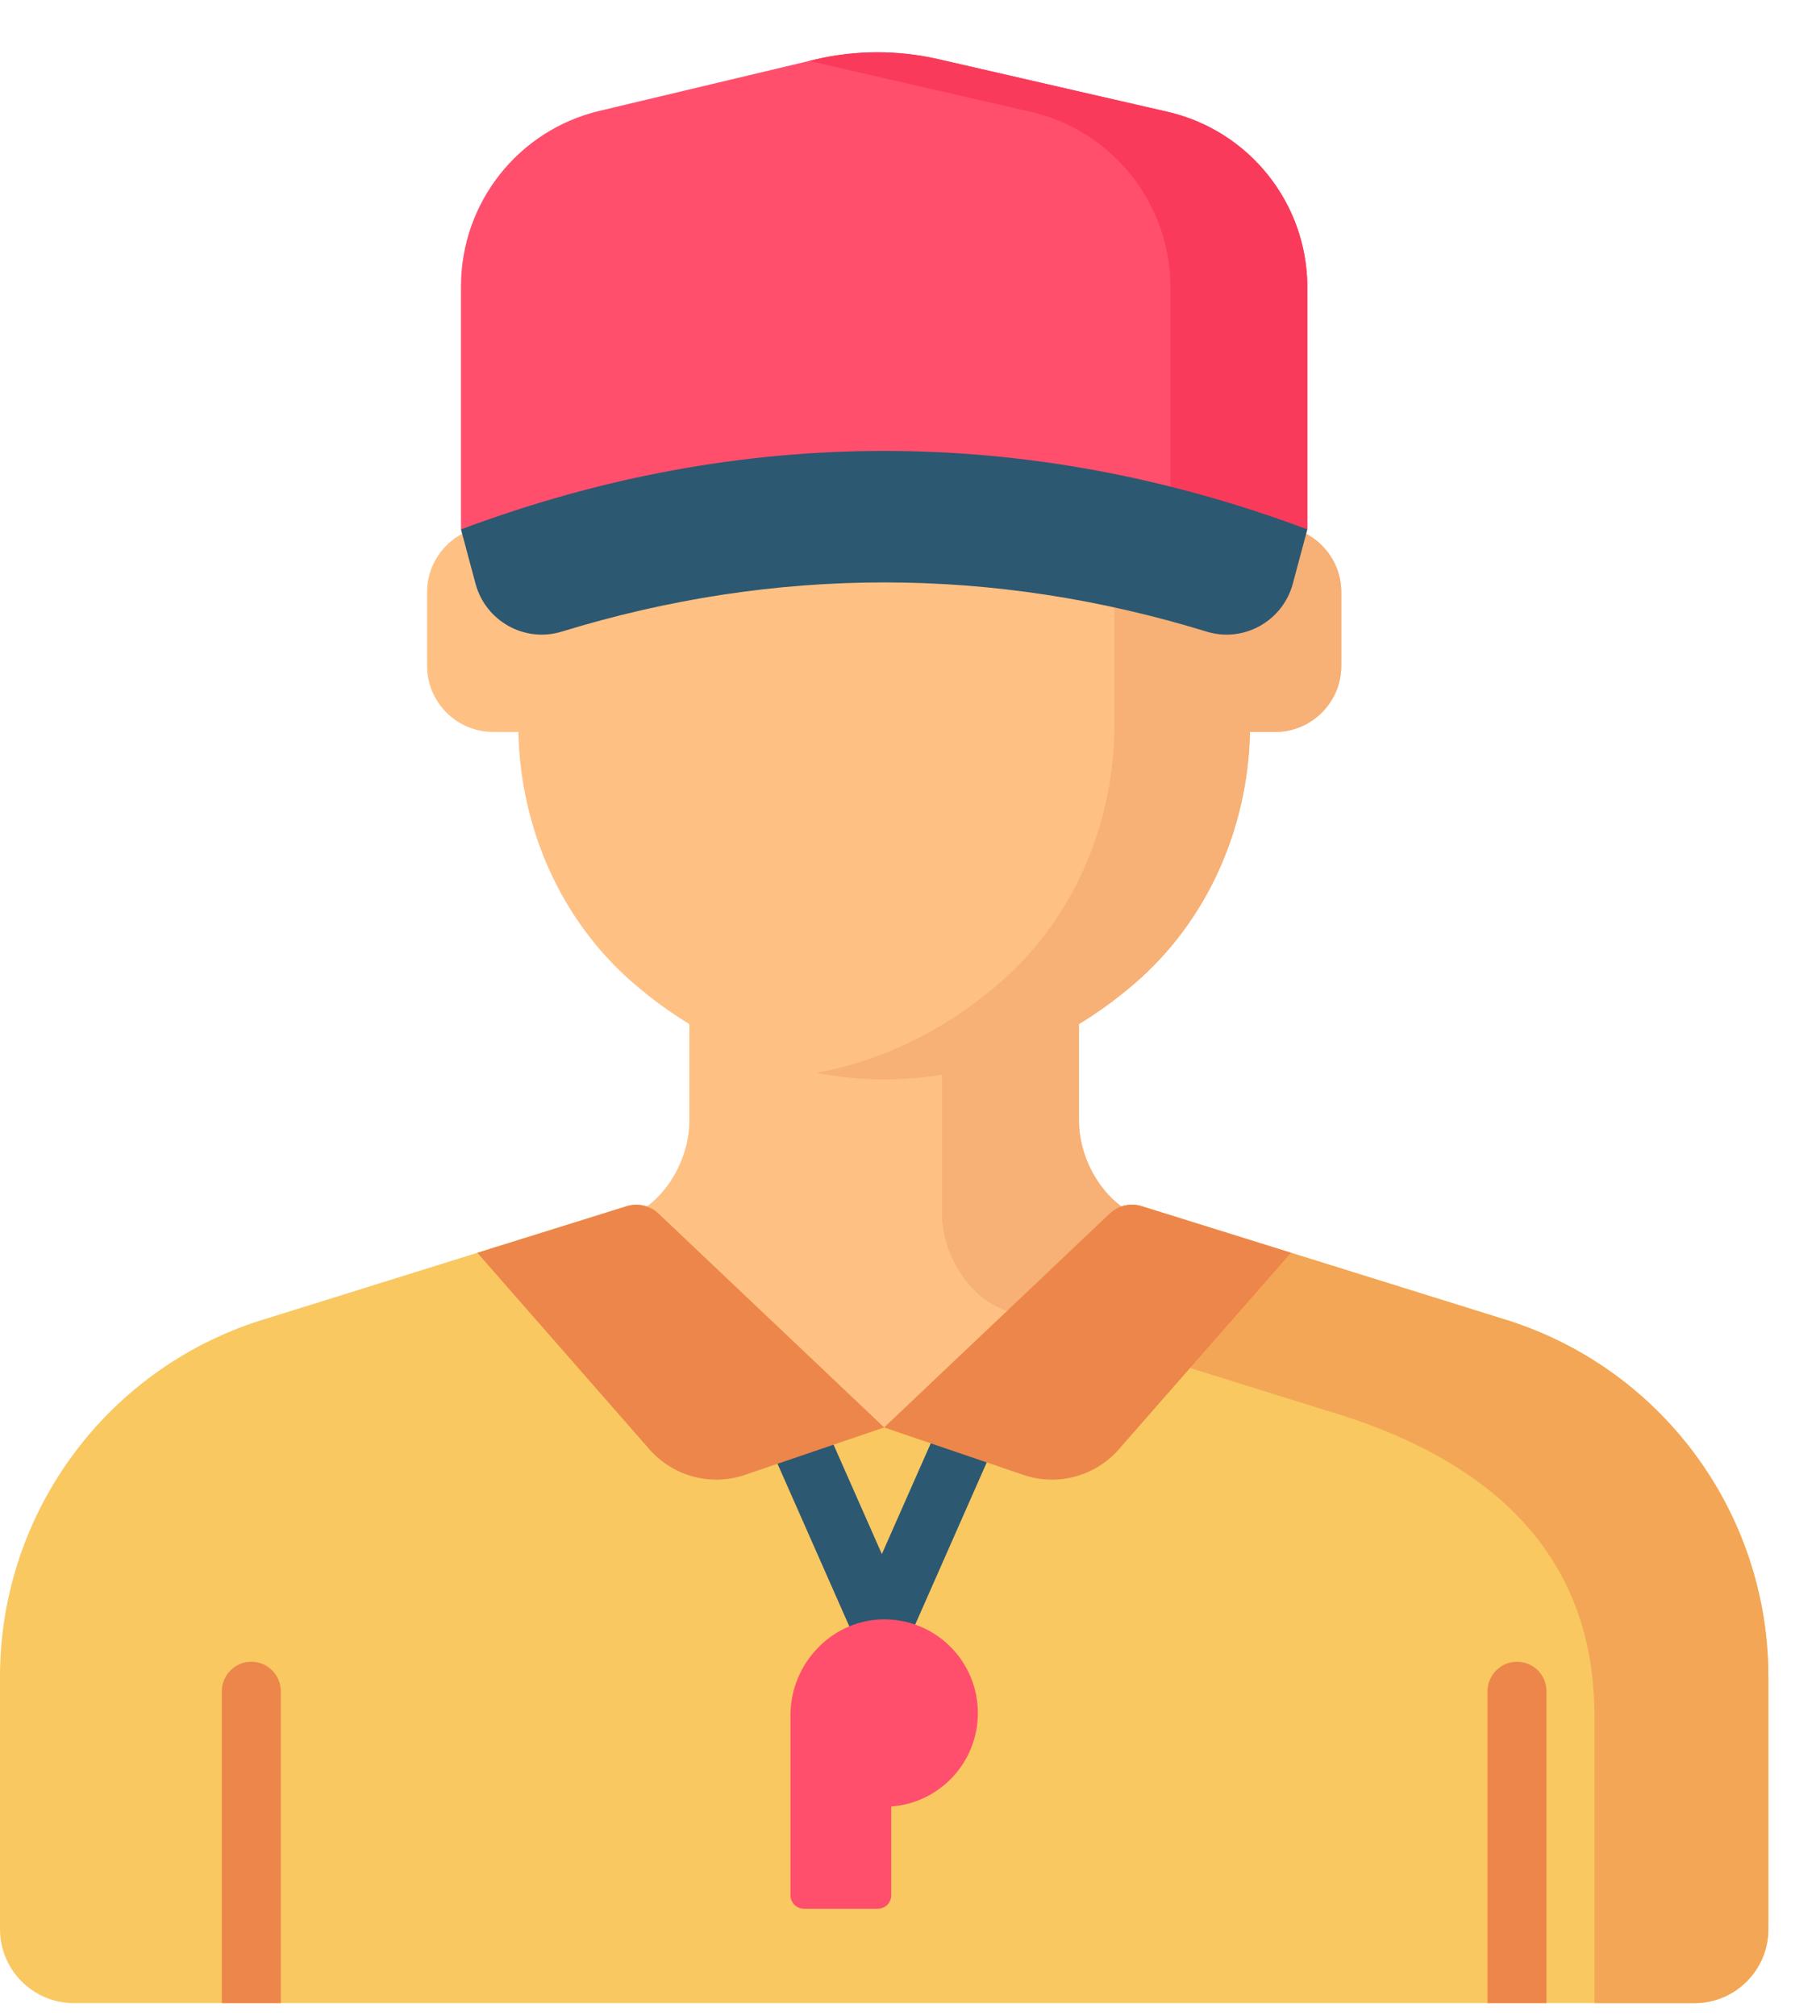
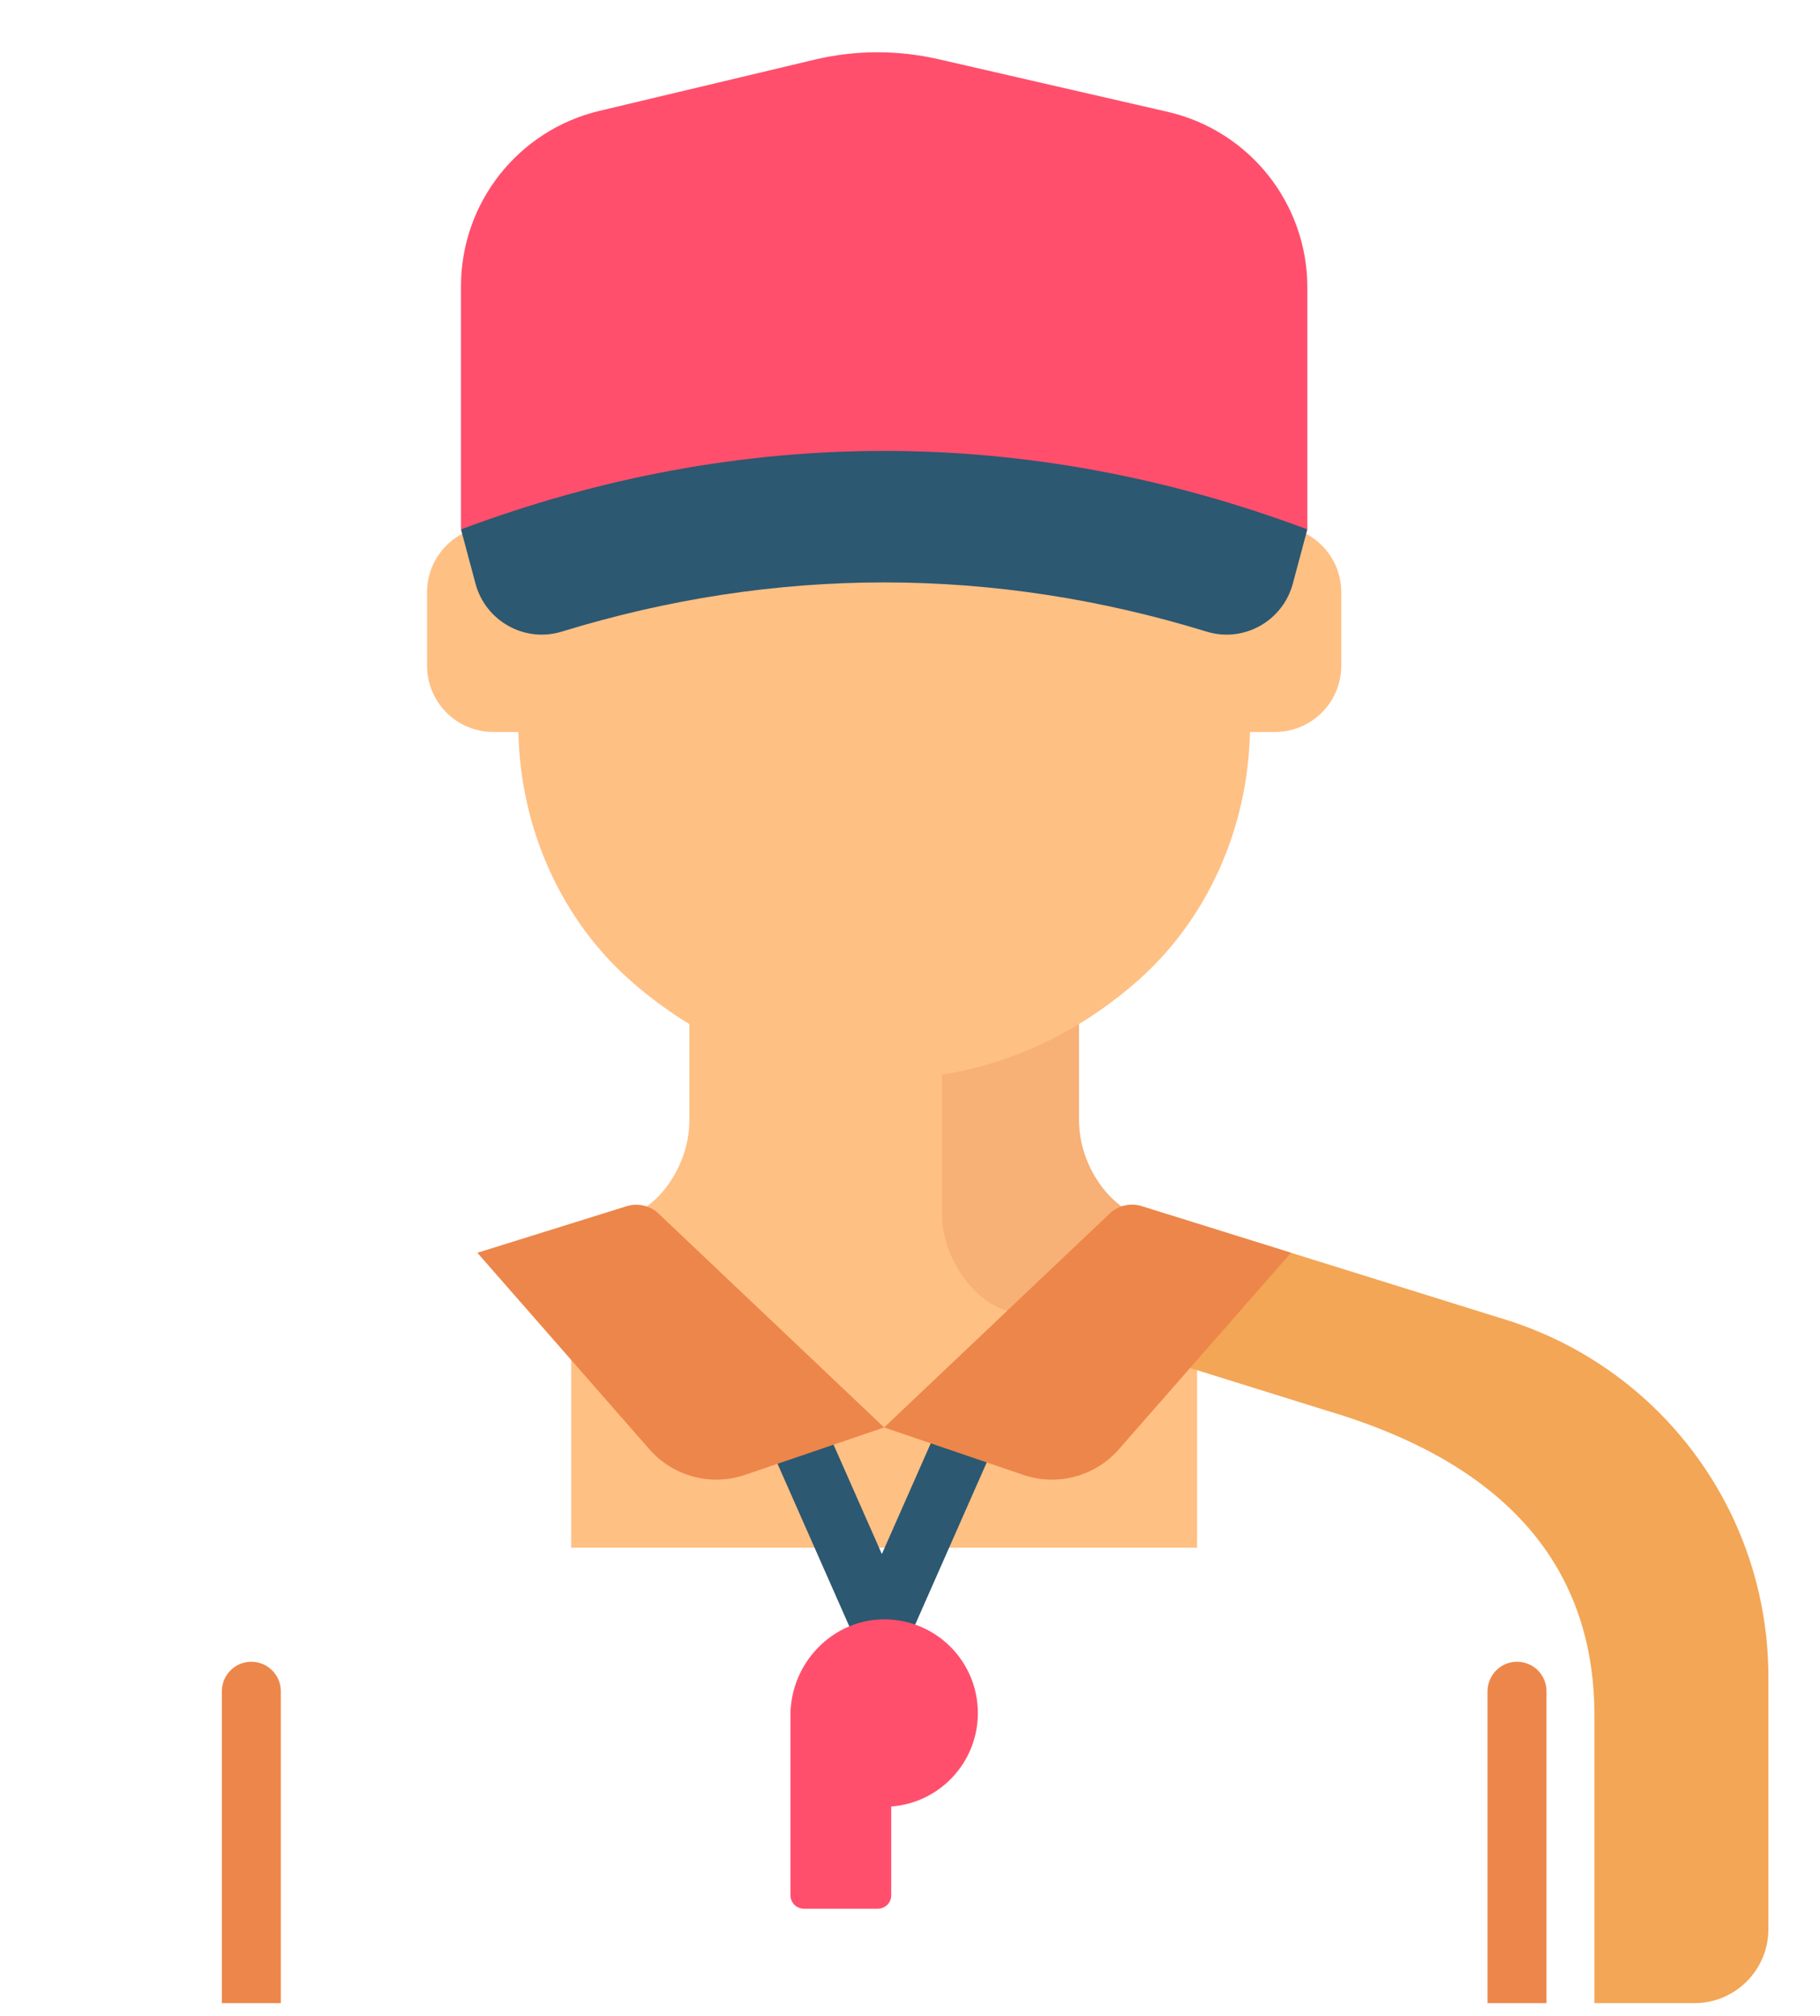
<svg xmlns="http://www.w3.org/2000/svg" width="28" height="31" viewBox="0 0 28 31" fill="none">
  <path d="M17.687 18.75C17.054 18.622 16.599 17.888 16.599 17.243V14.367H10.605V17.243C10.605 17.888 10.15 18.622 9.517 18.75L8.787 18.956V23.801H18.417V18.956L17.687 18.75Z" fill="#FFC084" />
  <path d="M14.493 14.367V18.678C14.493 19.287 14.918 19.976 15.494 20.159C15.529 20.17 15.545 20.177 15.581 20.185L18.418 21.07V18.956L17.688 18.749C17.055 18.622 16.6 17.888 16.6 17.243V14.367H14.493V14.367Z" fill="#F7B076" />
-   <path d="M27.205 25.785C27.205 23.234 25.526 20.989 23.08 20.269L17.562 18.548C17.478 18.522 17.388 18.519 17.302 18.539C17.217 18.559 17.138 18.601 17.074 18.662L13.603 21.951L10.132 18.662C10.068 18.601 9.989 18.559 9.903 18.539C9.817 18.519 9.728 18.522 9.643 18.548L4.126 20.269C1.68 20.989 0 23.235 0 25.785V29.666C0 30.294 0.509 30.804 1.138 30.804H26.068C26.696 30.804 27.206 30.294 27.206 29.666V25.785H27.205Z" fill="#F9C861" />
  <path d="M26.827 23.732C26.61 23.164 26.304 22.634 25.92 22.161C25.584 21.747 25.193 21.382 24.756 21.076C24.375 20.808 23.963 20.589 23.529 20.421C23.381 20.364 23.232 20.313 23.08 20.268L17.562 18.548C17.478 18.522 17.389 18.519 17.303 18.539C17.217 18.558 17.138 18.601 17.074 18.662L15.494 20.159L20.404 21.69C22.851 22.41 24.53 23.836 24.53 26.386V30.804H26.068C26.696 30.804 27.206 30.294 27.206 29.666V25.784C27.206 25.083 27.078 24.387 26.827 23.732Z" fill="#F3A656" />
  <path d="M19.616 8.089H19.232V6.561C19.232 5.04 18.607 3.566 17.455 2.573C16.551 1.795 15.281 1.116 13.602 1.097C11.924 1.116 10.654 1.795 9.75 2.573C8.597 3.566 7.973 5.04 7.973 6.561V8.089H7.589C7.027 8.089 6.57 8.545 6.57 9.108V10.237C6.57 10.8 7.026 11.256 7.589 11.256H7.975C8.006 12.735 8.628 14.158 9.75 15.124C10.654 15.903 11.924 16.582 13.602 16.601C15.281 16.582 16.551 15.903 17.455 15.124C18.577 14.158 19.199 12.735 19.23 11.256H19.616C20.178 11.256 20.635 10.8 20.635 10.237V9.108C20.635 8.545 20.178 8.089 19.616 8.089Z" fill="#FFC084" />
-   <path d="M19.616 8.089H19.232V6.561C19.232 5.04 18.608 3.566 17.455 2.573C16.551 1.795 15.281 1.116 13.603 1.097C13.253 1.101 12.904 1.134 12.56 1.198C13.733 1.418 14.663 1.965 15.369 2.573C16.521 3.566 17.146 5.04 17.146 6.561V7.638L17.144 11.256C17.113 12.735 16.491 14.158 15.369 15.124C14.663 15.732 13.733 16.28 12.56 16.499C12.904 16.563 13.253 16.597 13.603 16.601C15.281 16.582 16.551 15.903 17.455 15.124C18.578 14.158 19.199 12.735 19.231 11.256H19.616C20.179 11.256 20.635 10.8 20.635 10.237V9.108C20.635 8.545 20.179 8.089 19.616 8.089Z" fill="#F7B076" />
  <path d="M17.961 1.719L14.432 0.909C13.807 0.766 13.157 0.769 12.533 0.917L9.222 1.705C7.973 2.002 7.092 3.118 7.092 4.402V8.141H20.113V4.42C20.113 3.128 19.221 2.008 17.961 1.719Z" fill="#FF4F6D" />
-   <path d="M17.961 1.719L14.431 0.909C13.806 0.766 13.156 0.769 12.532 0.917L12.447 0.937L15.854 1.719C17.114 2.008 18.007 3.128 18.007 4.42V8.141H20.113V4.42C20.113 3.128 19.22 2.008 17.961 1.719Z" fill="#F93A5A" />
  <path d="M18.564 9.713C15.279 8.704 11.927 8.704 8.642 9.713C8.072 9.888 7.471 9.552 7.316 8.977C7.242 8.698 7.167 8.42 7.092 8.141C11.385 6.532 15.82 6.532 20.113 8.141C20.039 8.42 19.964 8.698 19.889 8.977C19.734 9.552 19.133 9.888 18.564 9.713Z" fill="#2C5871" />
  <path d="M23.339 25.554C23.279 25.554 23.22 25.566 23.165 25.588C23.11 25.611 23.06 25.645 23.018 25.687C22.976 25.729 22.943 25.779 22.92 25.834C22.897 25.889 22.885 25.948 22.885 26.007V30.804H23.792V26.007C23.792 25.887 23.745 25.772 23.66 25.687C23.575 25.602 23.459 25.554 23.339 25.554ZM3.867 25.554C3.807 25.554 3.748 25.566 3.693 25.588C3.638 25.611 3.588 25.645 3.546 25.687C3.504 25.729 3.47 25.779 3.448 25.834C3.425 25.889 3.413 25.948 3.413 26.007V30.804H4.32V26.007C4.32 25.948 4.308 25.889 4.286 25.834C4.263 25.779 4.229 25.729 4.187 25.687C4.145 25.645 4.095 25.611 4.04 25.588C3.985 25.566 3.926 25.554 3.867 25.554Z" fill="#ED864A" />
  <path d="M13.567 25.474C13.479 25.474 13.393 25.449 13.319 25.401C13.246 25.353 13.188 25.284 13.152 25.204L11.796 22.134C11.75 22.025 11.749 21.901 11.793 21.791C11.837 21.68 11.922 21.591 12.031 21.543C12.14 21.495 12.264 21.491 12.375 21.534C12.486 21.576 12.576 21.66 12.626 21.768L13.567 23.898L14.508 21.768C14.532 21.713 14.566 21.664 14.609 21.623C14.652 21.582 14.703 21.55 14.759 21.528C14.814 21.507 14.873 21.496 14.933 21.498C14.992 21.499 15.051 21.512 15.106 21.536C15.16 21.56 15.209 21.595 15.251 21.638C15.292 21.681 15.324 21.732 15.345 21.787C15.367 21.843 15.377 21.902 15.376 21.962C15.375 22.021 15.361 22.08 15.337 22.134L13.982 25.204C13.946 25.284 13.888 25.353 13.815 25.401C13.741 25.449 13.655 25.474 13.567 25.474Z" fill="#2C5871" />
  <path d="M10.131 18.662L13.602 21.951L11.462 22.68C11.205 22.768 10.928 22.777 10.667 22.707C10.405 22.637 10.17 22.491 9.991 22.287L7.344 19.265L9.643 18.548C9.727 18.522 9.817 18.519 9.902 18.539C9.988 18.559 10.067 18.601 10.131 18.662ZM17.073 18.662L13.602 21.951L15.743 22.68C15.999 22.768 16.276 22.777 16.538 22.707C16.799 22.637 17.035 22.491 17.213 22.287L19.861 19.265L17.561 18.548C17.477 18.522 17.388 18.519 17.302 18.539C17.216 18.559 17.137 18.601 17.073 18.662Z" fill="#ED864A" />
  <path d="M15.044 26.343C15.044 25.556 14.414 24.917 13.631 24.902C12.822 24.887 12.161 25.567 12.161 26.376V29.145C12.161 29.2 12.183 29.253 12.222 29.292C12.261 29.33 12.313 29.352 12.368 29.352H13.505C13.559 29.352 13.612 29.33 13.651 29.292C13.69 29.253 13.711 29.2 13.711 29.145V27.78C14.457 27.725 15.044 27.103 15.044 26.343Z" fill="#FF4F6D" />
</svg>